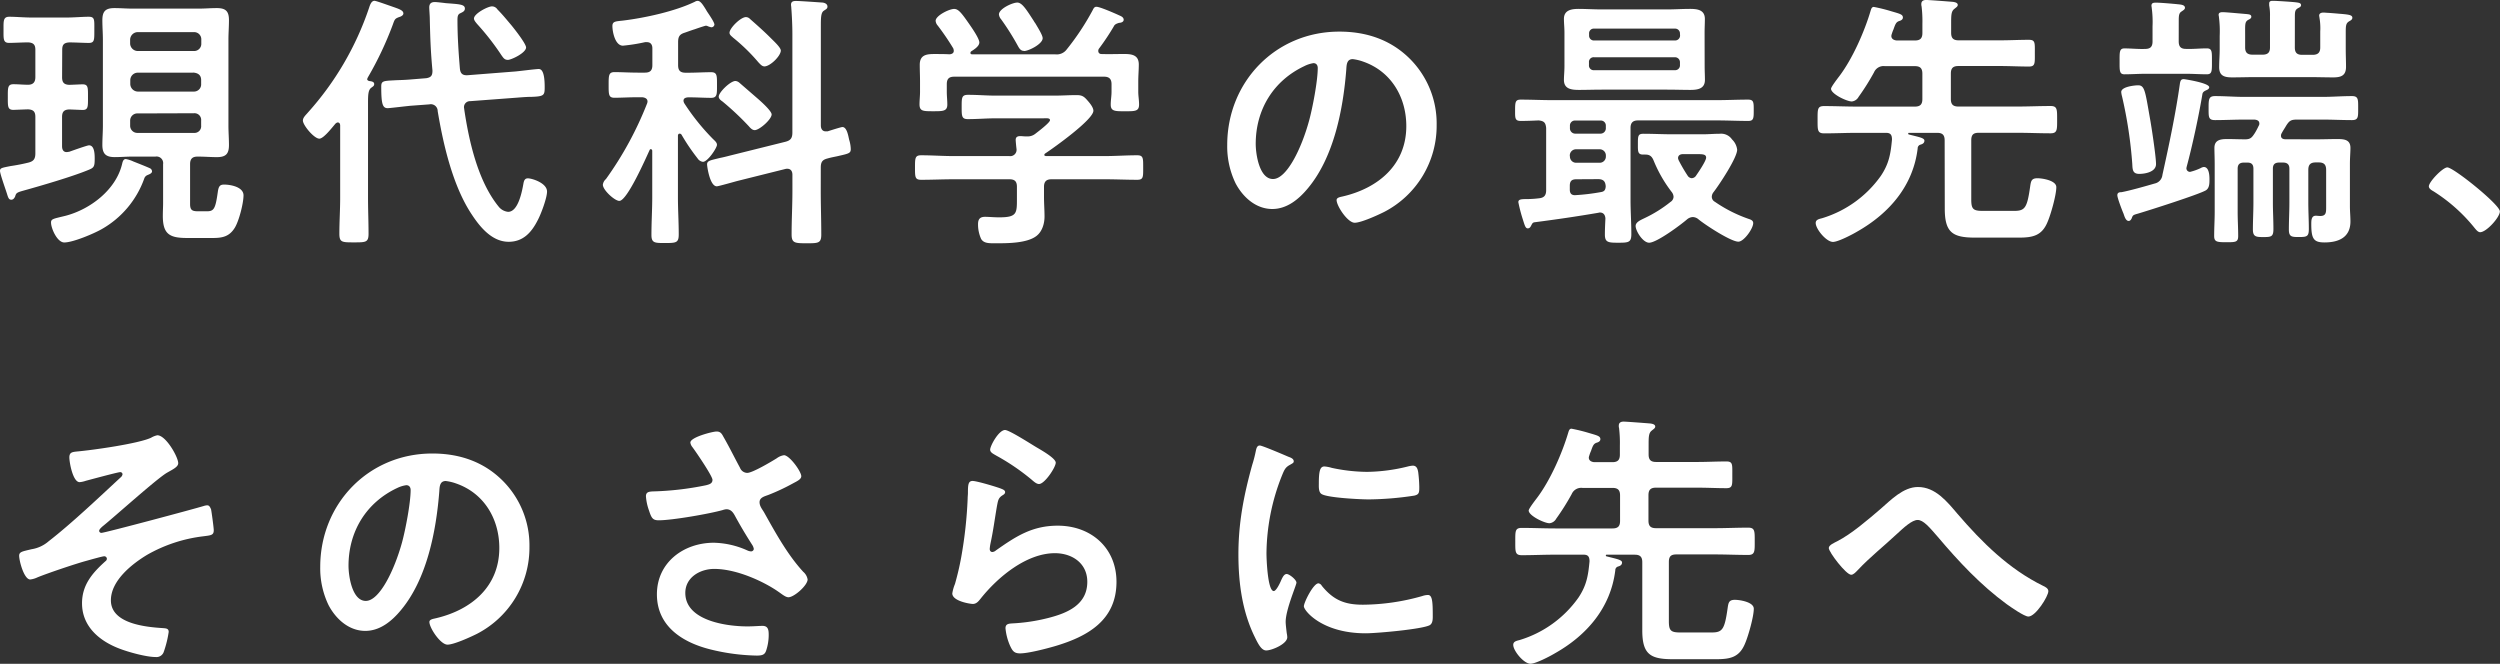
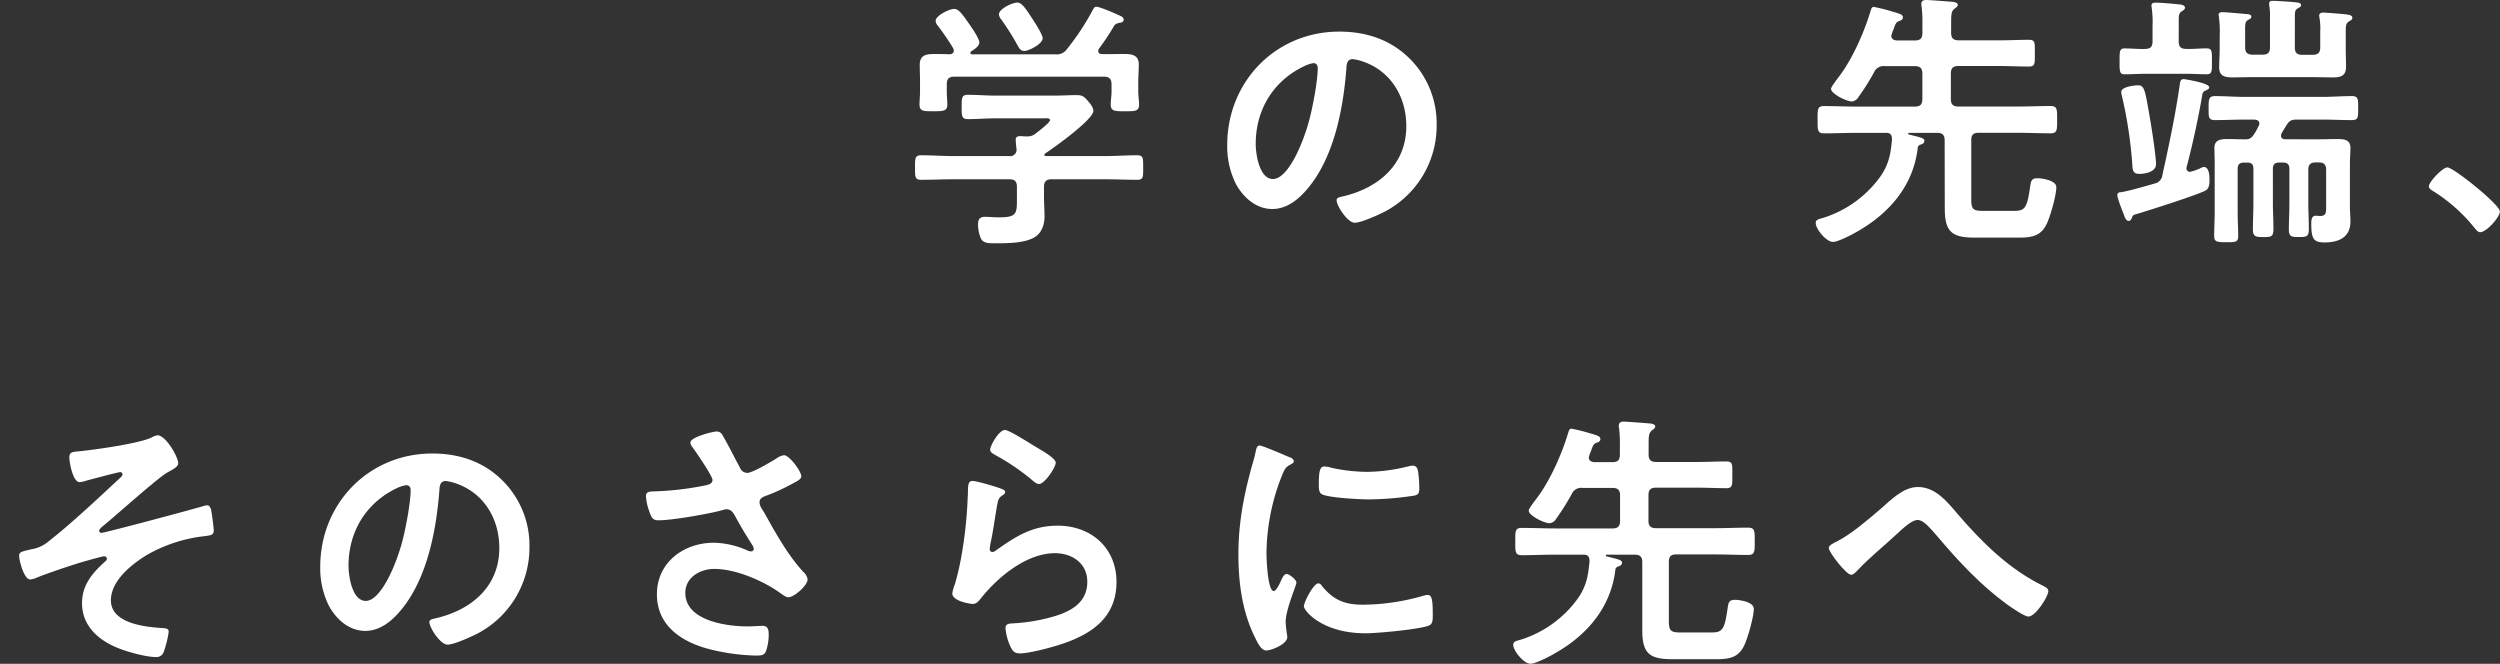
<svg xmlns="http://www.w3.org/2000/svg" viewBox="0 0 808.86 214.77">
  <rect x="0" y="0" width="808.86" height="214.77" fill="#333333" stroke="none" />
  <defs>
    <style>.cls-1{fill:#fff;}</style>
  </defs>
  <title>アセット 1</title>
  <g id="レイヤー_2" data-name="レイヤー 2">
    <g id="レイヤー_1-2" data-name="レイヤー 1">
-       <path class="cls-1" d="M20.09,25c0,1.66.61,2.36,2.27,2.45.44,0,4.11-.17,4.28-.17,1.92,0,1.83,1,1.83,4.19,0,3,.09,4.11-1.75,4.11-.17,0-4-.17-4.37-.17-1.66.09-2.27.79-2.27,2.45v9.43c0,1,.35,1.92,1.48,1.92.26,0,.52-.09.79-.09,1-.35,5.85-2.1,6.46-2.1,1.83,0,1.83,3.06,1.83,4.37,0,2.53-.26,2.88-2,3.58-5.24,2.18-15.46,5.15-21.14,6.73-2.18.61-2.27.79-2.62,1.92-.26.52-.61,1-1.22,1-.79,0-1-.61-1.4-1.92S0,56.26,0,55.3s.61-1,3.41-1.57a59.08,59.08,0,0,0,5.85-1.14c1.66-.44,2.18-1.22,2.18-3V37.83c0-1.66-.61-2.36-2.36-2.45-.44,0-4.54.17-4.72.17-1.92,0-1.83-1.14-1.83-4.11s-.09-4.19,1.83-4.19c1.57,0,3.14.17,4.72.17s2.36-.79,2.36-2.45V16.07c0-1.57-.61-2.27-2.36-2.36-1.49,0-4.8.17-6.12.17C1,13.89,1.14,12.58,1.14,9.7S1,5.42,3,5.42c2.1,0,4.89.26,7.69.26h10.4c2.8,0,5.59-.26,7.6-.26s1.83,1,1.83,4.19c0,3.32.09,4.28-1.83,4.28-1.31,0-4.63-.17-6.2-.17-1.75.09-2.36.7-2.36,2.36ZM46.65,57.83a30.59,30.59,0,0,1-13.8,16.34c-2.62,1.48-9.26,4.28-12.06,4.28-2.27,0-4.28-4.54-4.28-6.46,0-1.22.87-1.22,4.72-2.18,8-2.1,16.25-8.39,18.26-16.69.17-.7.35-1.66,1.22-1.66a9.64,9.64,0,0,1,2.45.79c1.75.7,3.58,1.4,5.33,2.18a1.16,1.16,0,0,1,.7,1c0,.7-1,1-1.49,1.22A1.81,1.81,0,0,0,46.65,57.83Zm6.12-4.72a2.14,2.14,0,0,0-2.45-2.45H42.89c-1.92,0-3.84.17-5.77.17-2.8,0-4-1-4-3.93,0-2.1.17-4.19.17-6.29V12.84c0-2.1-.17-4.19-.17-6.29,0-2.88,1-3.93,3.93-3.93,1.92,0,3.93.17,5.85.17h21.4c1.92,0,3.84-.17,5.85-.17,2.88,0,3.93,1,3.93,3.93,0,2.1-.17,4.19-.17,6.29V40.62c0,2.1.17,4.19.17,6.29,0,2.88-1,3.93-3.93,3.93-1.92,0-3.93-.17-5.85-.17h-.44c-1.66,0-2.36.79-2.36,2.45V66c0,2.1.79,2.36,2.71,2.36h2.71c2.36,0,2.8-.87,3.58-6.46.26-1.66.7-2.18,2-2.18,2.18,0,6.29.79,6.29,3.49,0,2.53-1.48,8.39-2.88,10.57C74.17,76.52,72,77,68.84,77h-8.3c-5.68,0-7.86-1.22-7.86-7.16,0-1.4.09-2.8.09-4.19Zm10-36.6a2.32,2.32,0,0,0,2.36-2.45V12.84a2.32,2.32,0,0,0-2.36-2.45H44.55a2.5,2.5,0,0,0-2.45,2.45v1.22a2.5,2.5,0,0,0,2.45,2.45Zm-18.17,7a2.44,2.44,0,0,0-2.45,2.45v1.22a2.5,2.5,0,0,0,2.45,2.45H62.72a2.32,2.32,0,0,0,2.36-2.45V25.95c0-1.57-.87-2.27-2.36-2.45Zm0,13.19A2.32,2.32,0,0,0,42.11,39v1.57A2.32,2.32,0,0,0,44.55,43H62.72a2.16,2.16,0,0,0,2.36-2.36V39a2.16,2.16,0,0,0-2.36-2.36Z" />
-       <path class="cls-1" d="M110.06,40.62c0-.44-.17-1-.79-1-.26,0-.44.17-.7.35-1,1.14-3.84,4.89-5.24,4.89C101.67,44.9,98,40.53,98,39c0-1,1-1.83,1.57-2.53A96.84,96.84,0,0,0,119.41,2.53c.26-.79.7-2.27,1.75-2.27.52,0,4.11,1.31,4.89,1.57,2.8,1,4.46,1.4,4.46,2.53,0,.61-.79,1-1.31,1.14-1.4.52-1.49.7-2.1,2.45a109.94,109.94,0,0,1-7.95,16.86,3.1,3.1,0,0,0-.35.79c0,.35.35.52.61.61.7.09,1.66.17,1.66,1,0,.61-.44.79-1,1.22-.87.7-1,2-1,4.72V64c0,3.84.17,7.77.17,11.62,0,2.8-.87,2.8-4.72,2.8s-4.72,0-4.72-2.8c0-3.84.26-7.77.26-11.62Zm51.1,26a4.51,4.51,0,0,0,3.23,1.92c3.32,0,4.54-6.73,5-9.35.17-.79.44-1.49,1.4-1.49,1.31,0,6.2,1.49,6.2,4.28,0,2.1-2,7.43-3.06,9.35-2,3.93-4.72,6.9-9.35,6.9-5.33,0-9.17-4.63-11.88-8.74-6.2-9.26-9.26-22.63-11.09-33.54a2.22,2.22,0,0,0-2.71-2.18l-5.94.44c-1.14.09-6.9.79-7.51.79-1.66,0-2.1-1.31-2.1-7,0-1.75.61-1.83,4-2,1.22-.09,3.14-.09,5.15-.26l5.42-.44c1.57-.26,2-.87,2-2.45-.52-5.77-.7-9.26-.87-16.95,0-.7-.17-2.88-.17-3.49,0-1.22.61-1.75,1.83-1.75.52,0,2.8.26,3.41.35,4.37.35,6.29.35,6.29,1.75,0,.87-.7,1.14-1.4,1.49-.87.35-1,1-1,2.27,0,5.24.35,10.48.79,15.72.17,1.57.87,2.18,2.45,2.1l15.55-1.22c1.75-.17,6.55-.79,7.51-.79s1.92,1,1.92,5.85c0,2.62-.17,3-4.11,3.15-1.22,0-2.71.09-4.8.26l-15.2,1.14a1.93,1.93,0,0,0-2,2c0,.17.09.52.09.7C151.73,45.69,154.61,58.44,161.17,66.65Zm3.06-47.26c-1,0-1.4-.7-1.92-1.4a82.08,82.08,0,0,0-7.95-10.22c-.35-.44-1-1.14-1-1.75,0-1.57,4.46-3.93,5.85-3.93a2.13,2.13,0,0,1,1.75,1c1.66,1.66,3.06,3.41,4.54,5.15,1,1.22,4.72,5.94,4.72,7.16C170.16,17.12,165.45,19.39,164.22,19.39Z" />
-       <path class="cls-1" d="M219.86,43.24c-.35,0-.52.35-.52.7V63.77c0,4,.26,8,.26,12.06,0,2.71-.79,2.8-4.46,2.8-3.32,0-4.37,0-4.37-2.62,0-4.11.26-8.21.26-12.23v-15c0-.17-.17-.52-.44-.52s-.35.17-.44.35C209,51.1,202.91,65,200.38,65c-1.48,0-5.33-3.49-5.33-5.24a2.91,2.91,0,0,1,1-1.83,111.7,111.7,0,0,0,13.28-24.37,2.05,2.05,0,0,0,.17-.7c0-1-.87-1.31-1.75-1.4h-1.31c-2.71,0-5.68.17-7.6.17s-1.92-1-1.92-4.11,0-4.19,1.92-4.19c2.18,0,4.89.17,7.6.17h2.18c1.75,0,2.45-.7,2.45-2.45V15.64c0-1.14-.52-2-1.75-2h-.61a57.73,57.73,0,0,1-7.16,1.14c-2.53,0-3.41-4.46-3.41-6.38,0-1.57,1.22-1.48,3.49-1.75,7.08-.87,16.86-3,23.24-6.11a1.69,1.69,0,0,1,.87-.26c.87,0,1.66,1.22,2.53,2.62.17.26.35.61.52.87.52.79,2.36,3.41,2.36,4.19a1,1,0,0,1-1,.87,5.64,5.64,0,0,1-1.14-.35,1.62,1.62,0,0,0-.61-.17c-.17,0-1.83.52-3.58,1.14-1.4.44-2.88,1-3.32,1.14-1.66.52-2.1,1.31-2.1,3.06v7.43c0,1.75.7,2.45,2.45,2.45h.61c2.71,0,5.33-.17,7.6-.17,2,0,1.92,1.14,1.92,4.19,0,2.88.09,4.11-1.92,4.11s-4.8-.17-7.43-.17c-.79.09-1.49.26-1.49,1.14a2.09,2.09,0,0,0,.26.79,72.19,72.19,0,0,0,9.17,11.44c.7.7,1.4,1.22,1.4,2,0,1-3,5.5-4.54,5.5a2.42,2.42,0,0,1-1.75-1.14,64.51,64.51,0,0,1-5.15-7.6A.74.74,0,0,0,219.86,43.24Zm45.69,18.52c0,4.72.17,9.43.17,14.15,0,2.8-1,2.8-4.8,2.8s-4.8-.09-4.8-2.88c0-4.72.26-9.35.26-14.06V56.52c0-1-.44-1.92-1.66-1.92a2.17,2.17,0,0,0-.7.09l-15.37,3.84c-1,.26-6.2,1.75-6.73,1.75-2.27,0-3.15-6.46-3.15-7.08,0-1.22,1-1.31,4.19-2.1.87-.17,2-.44,3.32-.79l17.91-4.46c1.66-.44,2.18-1.22,2.18-3V11c0-2.88-.17-6.2-.35-8.47,0-.35-.09-.7-.09-1,0-1.14.87-1.22,1.66-1.22,1.22,0,7.34.44,8.56.52.7.09,1.57.44,1.57,1.31,0,.7-.52.87-1.14,1.31-1,.61-1,2.36-1,5.33v31.8c0,1,.44,1.92,1.57,1.92h.61c.79-.26,4.37-1.4,4.8-1.4,1.48,0,1.92,3,2.18,4.11a11.16,11.16,0,0,1,.52,3c0,1.4-.61,1.48-4.46,2.36-.79.17-1.83.35-3.06.7-1.75.44-2.18,1.22-2.18,3Zm-21.4-19.66c-.79,0-1.48-.79-1.92-1.31a91.28,91.28,0,0,0-8.47-7.95c-.52-.35-1.22-.87-1.22-1.57,0-1.4,3.76-5.07,5.42-5.07a2.3,2.3,0,0,1,1.31.61l5.85,5.07c1,.87,4.54,4,4.54,5.15C249.65,38.61,245.72,42.11,244.15,42.11Zm3.15-20.62c-.79,0-1.4-.79-1.92-1.31a59.51,59.51,0,0,0-8.21-8c-.44-.44-1.14-.87-1.14-1.57,0-1.48,3.58-5.07,5.33-5.07a1.86,1.86,0,0,1,1.31.61c2.27,2,4.54,4,6.64,6.11,1.22,1.22,3.32,3.15,3.32,4.11C252.62,18.08,249.21,21.49,247.29,21.49Z" />
      <path class="cls-1" d="M340.23,58c-1.66,0-2.45.7-2.45,2.45v3.32c0,2.1.17,4.19.17,6.29,0,2.36-.79,4.89-2.62,6.29-3.06,2.36-9.35,2.36-13,2.36-2.27,0-4,.09-4.89-1.4a11.33,11.33,0,0,1-1-4.8c0-1.57.61-2.36,2.27-2.36,1.22,0,2.88.17,4.54.17,5.85,0,5.77-1.31,5.77-6.2V60.45c0-1.75-.7-2.45-2.45-2.45H308.61c-3.49,0-7,.17-10.57.17-2,0-2-.87-2-3.93s0-4,2-4c3.49,0,7,.26,10.57.26h17.91a2.05,2.05,0,0,0,2.36-2.36c-.09-.7-.26-2.53-.26-2.88,0-1,.7-1.22,1.48-1.22.61,0,1.14.09,1.66.09h.44a4,4,0,0,0,2.8-.87c.79-.61,4.72-3.58,4.72-4.37s-1.22-.61-2.18-.61H322.23c-3,0-6,.26-9.09.26-2,0-2-1-2-3.93,0-3.06,0-3.93,2.1-3.93,3.06,0,6,.26,9,.26H341.1c2.45,0,4.8-.17,7.25-.17,1.83,0,2.45.52,3.58,1.83.7.79,1.83,2.18,1.83,3.23,0,2.88-12.84,12-15.55,13.8-.26.17-.26.26-.35.52.09.26.26.26.52.35h19c3.49,0,7.08-.26,10.57-.26,2,0,1.92,1,1.92,4s.09,3.93-1.92,3.93c-3.49,0-7.08-.17-10.57-.17Zm23.5-40.53c2.53,0,4.72.35,4.72,3.41,0,1.75-.17,3.58-.17,5.59V29.7c0,1.31.26,2.71.26,4.11C368.53,36,367.31,36,364,36s-4.63,0-4.63-2.18c0-1.4.26-2.71.26-4.11V27.26c0-1.75-.79-2.45-2.45-2.45h-48.4c-1.75,0-2.45.7-2.45,2.45V29.7c0,1.4.17,2.79.17,4.11,0,2.18-1.4,2.18-4.54,2.18-3.32,0-4.46,0-4.46-2.27,0-1.22.17-2.71.17-4V26.47c0-1.92-.09-3.76-.09-5.5,0-3.15,2.1-3.49,4.63-3.49,1.75,0,3.41,0,5.07.09.7-.09,1.31-.35,1.31-1.14a2.55,2.55,0,0,0-.17-.79,83.25,83.25,0,0,0-5-7.34,2.6,2.6,0,0,1-.7-1.57c0-1.66,4.37-3.84,6-3.84,1.4,0,2.45,1.4,5,5.07.79,1.14,3.14,4.54,3.14,5.77s-1.66,2.27-2.62,2.88a.62.62,0,0,0-.26.52c0,.35.26.44.52.44h26.82A4,4,0,0,0,345.12,16a81.57,81.57,0,0,0,8.39-12.67c.26-.52.52-1.14,1.22-1.14,1.14,0,6.11,2.18,7.43,2.8.61.26,1.4.61,1.4,1.4s-1,1-1.49,1c-.79.26-1.4.44-1.75,1.22a76.65,76.65,0,0,1-4.72,7.08,1.22,1.22,0,0,0-.26.79c0,.7.52,1,1,1C358.84,17.56,361.28,17.47,363.73,17.47Zm-32.41-1c-1,0-1.48-.7-1.92-1.49a81.66,81.66,0,0,0-5.5-8.74,2.85,2.85,0,0,1-.7-1.57c0-1.83,4.37-3.84,5.94-3.84s3,2.36,5.33,5.94a5.83,5.83,0,0,0,.52.79c.87,1.49,2.36,3.84,2.36,4.8C337.35,14.24,332.8,16.51,331.32,16.51Z" />
      <path class="cls-1" d="M456,18.87a29.55,29.55,0,0,1,8.82,21.49,31.39,31.39,0,0,1-17,28.22c-2,1-7.42,3.49-9.52,3.49-2.27,0-5.85-5.42-5.85-7.34,0-.87,1.31-1,2.18-1.22C446,60.8,455,53.29,455,40.8c0-9.35-4.89-17.73-14-20.88a15.25,15.25,0,0,0-3.32-.79c-2,0-2,1.92-2.1,3.41-1,12.75-4,28.3-12.4,38.35-2.88,3.49-6.73,6.73-11.53,6.73-5.33,0-9.52-3.84-11.88-8.3a27.38,27.38,0,0,1-2.71-12.4c0-20.44,15.64-36.69,36.25-36.69C441.9,10.22,449.77,12.75,456,18.87ZM422,21.4c-10,4.72-15.72,14.06-15.72,25.16,0,3.23,1.14,11.36,5.59,11.36S421.11,48,423.56,39c1.14-4.19,2.79-12.84,2.79-17,0-.87-.44-1.57-1.4-1.57A9.83,9.83,0,0,0,422,21.4Z" />
-       <path class="cls-1" d="M496.67,71.89c-.79.09-.87.35-1.22,1-.26.52-.52,1-1.14,1-.79,0-1-1-1.66-3.06a49.71,49.71,0,0,1-1.4-5.42c0-.87.79-1,2.62-1a32.39,32.39,0,0,0,4.11-.26c1.66-.17,2.27-1,2.27-2.62V41.41c-.17-1.75-.7-2.27-2.45-2.45-1.92.09-3.84.17-5.77.17s-1.83-1-1.83-3.41c0-2.71.09-3.49,1.83-3.49,3.41,0,6.81.17,10.22.17h53.2c3.32,0,6.73-.17,10.13-.17,1.83,0,1.83.87,1.83,3.41s0,3.49-1.75,3.49c-3.41,0-6.81-.17-10.22-.17H530c-1.66,0-2.45.7-2.45,2.45V64.64c0,3.67.26,7.43.26,11.09,0,2.71-.87,2.8-4.28,2.8-3.14,0-4.28-.09-4.28-2.62,0-1.75.09-3.49.17-5.24-.09-1.14-.61-1.92-1.83-1.92a3.84,3.84,0,0,0-.44.09C510.38,70,503.57,71,496.67,71.89ZM551.53,21.4c0,1.57.09,3,.09,4.46,0,2.88-2.36,3.23-4.72,3.23s-5-.09-7.51-.09H518.25c-2.45,0-4.89.09-7.34.09S506,28.83,506,25.86c0-1.31.17-2.71.17-4.46V10.57c0-1.66-.17-3.06-.17-4.46,0-2.8,2.36-3.23,4.72-3.23s5,.17,7.51.17h21.14c2.45,0,4.89-.17,7.43-.17,2.27,0,4.8.26,4.8,3.23,0,1.48-.09,3-.09,4.46ZM507.94,41.58a1.72,1.72,0,0,0,1.66,1.66h8.3a1.72,1.72,0,0,0,1.66-1.66v-1A1.61,1.61,0,0,0,517.9,39h-8.3a1.61,1.61,0,0,0-1.66,1.66Zm0,9.08a2,2,0,0,0,2.1,2h7.43a2,2,0,0,0,2.1-2V50.4a2,2,0,0,0-2.1-2.1H510a2,2,0,0,0-2.1,2.1ZM510,58c-1.49,0-2.1.61-2.1,2.1v1.22c0,1.14.44,1.83,1.66,1.83a68.69,68.69,0,0,0,8.39-1c1.14-.17,1.49-.7,1.57-1.83-.09-1.66-.79-2.36-2.45-2.36Zm33.54-47.08a1.56,1.56,0,0,0-1.66-1.66H515.8a1.52,1.52,0,0,0-1.66,1.66v.52a1.56,1.56,0,0,0,1.66,1.66h26.12a1.61,1.61,0,0,0,1.66-1.66Zm-27.78,7.6a1.52,1.52,0,0,0-1.66,1.66v.87a1.52,1.52,0,0,0,1.66,1.66h26.12a1.56,1.56,0,0,0,1.66-1.66v-.87a1.61,1.61,0,0,0-1.66-1.66Zm31.88,51.71a3.11,3.11,0,0,0-1.75.7c-2.1,1.83-9.87,7.6-12.32,7.6-2,0-4.37-3.76-4.37-5.42,0-1.31,1.83-2,2.88-2.53a42.06,42.06,0,0,0,8.39-5.24,2.07,2.07,0,0,0,1-1.66,2.72,2.72,0,0,0-.61-1.57,43.5,43.5,0,0,1-5.77-10c-.52-1.31-1.14-2.1-2.71-2.1h-.79c-1.75,0-1.66-1.14-1.66-3.32,0-2.71,0-3.41,1.83-3.41,3.06,0,6.2.17,9.35.17h9.78c1.83,0,3.67-.17,5.5-.17a4.27,4.27,0,0,1,4,1.83,5.5,5.5,0,0,1,1.66,3.32c0,2.62-5.85,11.44-7.69,13.8a2.48,2.48,0,0,0-.52,1.4,1.87,1.87,0,0,0,1,1.66,45.16,45.16,0,0,0,10.83,5.5c.79.26,1.57.52,1.57,1.4,0,1.75-3,6-4.8,6-2.45,0-10.83-5.5-12.93-7.25A2.91,2.91,0,0,0,547.68,70.23Zm-.26-12.58a1.73,1.73,0,0,0,1.4-.87c.7-1,3.23-4.72,3.23-5.77s-1-1.14-2.8-1.14h-4.72c-.79,0-1.57.35-1.57,1.31a2.79,2.79,0,0,0,.26.79,52.84,52.84,0,0,0,2.8,4.8A1.73,1.73,0,0,0,547.42,57.66Z" />
      <path class="cls-1" d="M629.18,45.43c0-1.75-.7-2.45-2.45-2.45h-9.08a.23.23,0,0,0-.26.26c0,.09.09.26.17.26,3.41.87,5.07,1.14,5.07,2s-.7,1.14-1.31,1.31a1.24,1.24,0,0,0-.87,1.22C619,60.1,611.27,69,601,74.86c-1.66,1-6.29,3.41-7.95,3.41-2.18,0-5.59-4.19-5.59-6.11,0-1.14,1.14-1.31,2.1-1.57a36.14,36.14,0,0,0,19-13.72c2.62-3.93,3.15-7.08,3.58-11.71,0-1.49-.44-2.18-1.92-2.18H601c-3.67,0-7.25.17-10.83.17-2.18,0-2.1-1.14-2.1-4.37,0-3.41-.09-4.46,2.1-4.46,3.58,0,7.16.17,10.83.17h18.52c1.75,0,2.45-.7,2.45-2.45V23.85c0-1.75-.7-2.45-2.45-2.45h-9.7a3.35,3.35,0,0,0-3.49,2,75.46,75.46,0,0,1-5,7.95,2.83,2.83,0,0,1-2.18,1.48c-1.66,0-6.73-2.45-6.73-4.11,0-.61,2.18-3.41,2.71-4.11,4.28-5.68,8.12-14.41,10.13-21.23.17-.52.35-1.14,1-1.14A53.66,53.66,0,0,1,612,3.67c2.71.79,3.67,1,3.67,2,0,.7-.7,1-1.22,1.14-1,.35-1.22,1-1.83,2.71a12,12,0,0,0-.52,1.4,2.67,2.67,0,0,0-.17.7c0,1,.87,1.4,1.75,1.48h5.85c1.75,0,2.45-.7,2.45-2.45V7.86a41.25,41.25,0,0,0-.26-5.77,2.4,2.4,0,0,1-.09-.79c0-1,.7-1.31,1.57-1.31s7.6.52,8.65.61c.61.09,1.57.26,1.57,1,0,.52-.52.79-1.14,1.31-1,.79-1,2.1-1,4.89v2.8c0,1.75.7,2.45,2.45,2.45h13.28c3.14,0,6.29-.17,9.43-.17,2.1,0,1.92,1,1.92,4.28s.17,4.37-1.92,4.37c-3.15,0-6.29-.17-9.43-.17H633.64c-1.75,0-2.45.7-2.45,2.45v8.21c0,1.75.7,2.45,2.45,2.45h19c3.58,0,7.16-.17,10.83-.17,2.18,0,2.1,1.14,2.1,4.46,0,3.14.09,4.37-2.1,4.37-3.58,0-7.25-.17-10.83-.17h-12.4c-1.75,0-2.45.61-2.45,2.45V64.56c0,3.06.61,3.67,3.67,3.67h10.22c3.49,0,4.19-1,5.15-7.77.26-1.75.35-2.79,2.36-2.79,1.57,0,6.12.7,6.12,2.88,0,2.53-1.75,8.74-2.8,11.18-1.83,4.54-4.8,5.15-9.35,5.15H639c-7.25,0-9.78-1.66-9.78-9.35Z" />
      <path class="cls-1" d="M706.57,25.6c.17,0,8.21,1.22,8.21,2.62,0,.52-.52.79-1,1-.61.26-1.14.61-1.22,1.31-1.14,6.9-3.23,16.6-5.07,23.41,0,.09-.09.35-.09.44a1.15,1.15,0,0,0,1.22,1.22,17.72,17.72,0,0,0,3.41-1.22,2.48,2.48,0,0,1,1-.35c1.75,0,1.83,2.88,1.83,4,0,1.31,0,2.88-1.22,3.58-2.27,1.31-17.82,6.29-21.93,7.51-1.57.44-1.66.52-2,1.49-.17.35-.44.87-1,.87-1,0-1.4-1.66-1.66-2.36-.44-1-2-5.07-2-5.94s.61-1,1.31-1c2.53-.44,8-2,10.75-2.8a3.16,3.16,0,0,0,2.53-2.8c2.18-9.87,4.28-19.74,5.68-29.7C705.52,26,705.7,25.6,706.57,25.6Zm-1.66-12.23c0,1.75.7,2.45,2.36,2.45,2.27.09,4.46-.17,6.73-.17,1.75,0,1.66,1.14,1.66,4.11,0,3.15.09,4.28-1.66,4.28-2.1,0-4.54-.17-7-.17H694.43c-2.45,0-4.89.17-7.08.17-1.66,0-1.57-1.22-1.57-4.19s-.09-4.19,1.57-4.19c2.27,0,4.46.26,6.64.17,1.75,0,2.45-.7,2.45-2.45V8.56a34.52,34.52,0,0,0-.26-6c0-.17-.09-.52-.09-.7,0-1,.79-1,1.57-1,1.31,0,5.42.35,7,.52.87.09,2.27.17,2.27,1.14,0,.52-.52.79-1.14,1.22-.79.52-.87,1.31-.87,3ZM692.16,56.26c-2.18,0-2.18-1.4-2.27-3.15a141.27,141.27,0,0,0-3.32-21.93,7.82,7.82,0,0,1-.26-1.4c0-1.75,4.37-2.18,5.5-2.18,2.1,0,2.27,2,3.76,10.48.52,2.8,2,12.58,2,15C697.57,55.73,693.82,56.26,692.16,56.26Zm57.22-11.18c2.27,0,4.54-.09,6.81-.09s4.28.17,4.28,2.88c0,1.4-.17,3.15-.17,5.33V66.74c0,1.66.17,3.32.17,4.89,0,5.15-3.76,6.81-8.39,6.81-3.49,0-4.28-1.14-4.28-5.94,0-1.14,0-2.71,1.49-2.71.35,0,.87.09,1.4.09,2,0,1.92-1.22,1.92-3.23V55c0-1.75-.7-2.45-2.45-2.45h-.87c-1.75,0-2.45.7-2.45,2.45V65.6c0,2.8.17,5.68.17,8.47,0,2.45-.61,2.62-3.23,2.62-2.36,0-3.23-.09-3.23-2.45,0-2.88.17-5.77.17-8.65v-11c0-1.4-.7-2-2.1-2h-1.14c-1.49,0-2.1.61-2.1,2V65.52c0,2.88.17,5.68.17,8.56,0,2.53-.7,2.62-3.32,2.62-2.27,0-3.32-.09-3.32-2.45,0-2.88.17-5.85.17-8.74V54.6c0-1.4-.61-2-2-2h-1c-1.49,0-2.1.61-2.1,2v14c0,2.53.17,5.15.17,7.77,0,2-.87,2-3.84,2s-3.93-.09-3.93-2c0-2.62.17-5.24.17-7.77V53.29c0-2.27-.09-3.93-.09-5.42,0-2.62,2-2.88,4.19-2.88,1.92,0,3.84.09,5.76.09,1.75,0,2.18-.61,3.06-1.92a21.63,21.63,0,0,0,1.31-2.45A1.16,1.16,0,0,0,731,40c0-1-.79-1.22-1.57-1.31h-3.23c-3.15,0-6.38.17-9.52.17-2.18,0-2.1-1-2.1-3.84s0-3.93,2.1-3.93c3.14,0,6.38.26,9.52.26h25.16c3.23,0,6.38-.26,9.61-.26,2.1,0,2,1.14,2,3.93s.09,3.84-2,3.84c-3.23,0-6.38-.17-9.61-.17h-8.12c-2,0-2.53.35-3.58,2-.44.79-1,1.57-1.4,2.36a1.48,1.48,0,0,0-.26.87c0,.87.7,1.14,1.48,1.14Zm-6.9-29.7c0,1.66.7,2.36,2.36,2.36h3.41c1.66,0,2.45-.7,2.45-2.36V10.22a19.84,19.84,0,0,0-.26-4.54c0-.17-.09-.44-.09-.61,0-.79.7-1,1.4-1,.44,0,1.14.09,1.57.09,1.22.09,2.27.17,3.23.26,3.14.26,4.54.35,4.54,1.31,0,.61-.52.87-1,1.14-1,.61-1.14,1.22-1.14,3.49v5.5c0,1.92.09,3.84.09,5.77,0,2.8-1.57,3.41-4.11,3.41s-5.07-.09-7.6-.09H729.72c-2.53,0-5,.09-7.51.09S718,24.55,718,21.75c0-2,.17-3.93.17-5.85V11.62a36.45,36.45,0,0,0-.26-6.2c0-.17-.09-.44-.09-.61,0-.79.7-.87,1.4-.87,1,0,6.46.52,7.69.61.61.09,1.49.09,1.49.87,0,.52-.52.79-1,1-1.13.7-1,1.31-1,5.15v3.76c0,1.66.7,2.36,2.45,2.36h3.14c1.75,0,2.45-.7,2.45-2.36v-10a16.45,16.45,0,0,0-.26-3.58V1.14c0-.87.7-.87,1.31-.87,1,0,6.64.35,7.6.52.61.09,1.4.17,1.4.87,0,.52-.44.7-1,1-.87.52-1,1-1,2.71Z" />
      <path class="cls-1" d="M791.82,54.16c2,0,17,12.06,17,14.24,0,1.92-4.37,6.73-6.38,6.73-.7,0-1.31-.79-1.75-1.31a53.82,53.82,0,0,0-13.28-11.88c-.61-.35-1.57-.87-1.57-1.66C785.88,58.79,790.34,54.16,791.82,54.16Z" />
      <path class="cls-1" d="M57.66,149.86c0,1.22-1.75,2-3.58,3.06-3.23,1.83-16.86,14.15-21,17.47-.35.35-1,.87-1,1.4a.71.71,0,0,0,.79.61c1,0,30.14-7.77,33.2-8.74a4.38,4.38,0,0,1,1-.17c.7,0,1,.79,1.22,1.31.17.79.87,5.94.87,6.73,0,1.66-.87,1.66-3.49,2a48.1,48.1,0,0,0-18,5.94c-5,3-11.79,8.39-11.79,14.76,0,7.6,11.36,8.65,16.95,9,.87.09,1.75.09,1.75,1.22a34,34,0,0,1-1.57,6.38,2.48,2.48,0,0,1-2.62,1.75c-3.06,0-8.74-1.57-11.71-2.71-6.46-2.45-12.14-7.16-12.14-14.68,0-6,3.41-9.87,7.6-13.63a1,1,0,0,0,.44-.79.84.84,0,0,0-.87-.79c-.61,0-5.15,1.31-6.11,1.57-3.58,1-12,3.84-15.46,5.24a7.35,7.35,0,0,1-2.36.7c-2,0-3.58-6-3.58-7.69,0-1.31,1.14-1.4,4-2.1a11.06,11.06,0,0,0,5.59-2.62c7.34-5.68,16.34-14.24,23.24-20.62a1.62,1.62,0,0,0,.61-1,.71.71,0,0,0-.79-.7c-.7,0-9.78,2.45-11.09,2.8a8.29,8.29,0,0,1-2,.44c-2.18,0-3.32-6.38-3.32-8s.87-1.75,2.45-1.92c5-.44,19.92-2.53,24-4.46a6.39,6.39,0,0,1,2-.79C53.64,140.78,57.66,147.85,57.66,149.86Z" />
      <path class="cls-1" d="M162.48,155.37a29.55,29.55,0,0,1,8.82,21.49,31.39,31.39,0,0,1-17,28.22c-2,1-7.43,3.49-9.52,3.49-2.27,0-5.85-5.42-5.85-7.34,0-.87,1.31-1,2.18-1.22,11.44-2.71,20.44-10.22,20.44-22.71,0-9.35-4.89-17.73-14-20.88a15.25,15.25,0,0,0-3.32-.79c-2,0-2,1.92-2.1,3.41-1,12.75-4,28.3-12.4,38.35-2.88,3.49-6.73,6.73-11.53,6.73-5.33,0-9.52-3.84-11.88-8.3a27.38,27.38,0,0,1-2.71-12.4c0-20.44,15.64-36.69,36.25-36.69C148.41,146.72,156.27,149.25,162.48,155.37Zm-34,2.53c-10,4.72-15.72,14.06-15.72,25.16,0,3.23,1.14,11.36,5.59,11.36s9.26-10,11.71-18.87c1.14-4.19,2.8-12.84,2.8-17,0-.87-.44-1.57-1.4-1.57A9.83,9.83,0,0,0,128.49,157.9Z" />
      <path class="cls-1" d="M234,141.21c1.92,3.32,3.58,6.73,5.42,10.13a2.56,2.56,0,0,0,2.36,1.66c1.66,0,7.86-3.67,9.52-4.72a5.18,5.18,0,0,1,2.36-1c1.75,0,5.59,5.24,5.59,6.81,0,1-1.48,1.66-2.62,2.27a67.32,67.32,0,0,1-8,3.76c-1.14.44-2.88.79-2.88,2.36,0,1.31.87,2.27,1.48,3.32,3.76,6.73,7.6,13.71,12.67,19.22a4.13,4.13,0,0,1,1.4,2.45c0,1.92-4.37,5.77-6.2,5.77-1,0-2.27-1.14-3.32-1.83-4.28-3-13.19-7.34-20.7-7.34-4.54,0-9.35,2.71-9.35,7.77,0,9,13.37,10.83,20.09,10.83,2,0,3.76-.17,4.89-.17,1.75,0,2,1.22,2,2.8a16.22,16.22,0,0,1-.87,5.33c-.44,1.14-1.14,1.48-3,1.48a66.89,66.89,0,0,1-15-2c-9.08-2.27-17.3-7.51-17.3-17.82s8.65-16.69,18.43-16.69a27.74,27.74,0,0,1,10.92,2.53,3.1,3.1,0,0,0,1,.26.88.88,0,0,0,1-.79,3.44,3.44,0,0,0-.52-1.31c-1.92-3-3.32-5.33-5.07-8.47-.79-1.4-1.4-3.06-3.32-3.06a5.33,5.33,0,0,0-1.14.26c-4.28,1.22-16.42,3.32-20.7,3.32-1.92,0-2.36-.7-3.15-3.14a17,17,0,0,1-1-4.63c0-1.4,1-1.49,2.1-1.57A97.24,97.24,0,0,0,228.42,157c1-.26,2.1-.52,2.1-1.75s-5.42-9.17-6.55-10.66a2.87,2.87,0,0,1-.61-1.4c0-1.75,7.25-3.58,8.47-3.58S233.49,140.25,234,141.21Z" />
      <path class="cls-1" d="M323.63,158c.61.26,1.57.52,1.57,1.22,0,.52-.44.79-.79,1-1.4.87-1.48,1.66-1.83,3.41-.7,4-1.22,8.12-2.1,12.14a13.26,13.26,0,0,0-.26,1.83c0,.52.26,1,.87,1a2,2,0,0,0,1.14-.52c6.46-4.54,11.71-8,20-8,10.75,0,19,7.16,19,18.17,0,12.4-9.26,17.65-19.83,20.79-2.71.79-8.65,2.36-11.36,2.36-1.92,0-2.45-.79-3.23-2.45a18.17,18.17,0,0,1-1.49-5.68c0-1.4,1-1.49,2.18-1.57a58.33,58.33,0,0,0,11.62-1.75c6.2-1.57,12.67-4.28,12.67-11.71,0-6-4.89-9.26-10.48-9.26-9.17,0-18.43,7.69-23.94,14.59-.7.87-1.4,1.83-2.62,1.83-.79,0-6.64-.87-6.64-3.41a13.41,13.41,0,0,1,.87-3.06c.79-2.8,1.48-5.68,2-8.56a139.54,139.54,0,0,0,2.1-19c0-.7.09-1.31.09-1.92,0-2.53.09-3.84,1.49-3.84S322.15,157.46,323.63,158Zm1.57-18.87c1.31,0,8.39,4.54,10,5.5,1.31.79,6.38,3.58,6.38,5.07s-3.58,6.9-5.42,6.9c-1,0-2.1-1.22-2.8-1.75a71.49,71.49,0,0,0-11-7.43c-.87-.52-2-1-2-1.92C320.31,144.36,323.11,139.12,325.2,139.12Z" />
      <path class="cls-1" d="M416.83,147.77c.7.26,1.75.61,1.75,1.49,0,.52-.35.61-1.22,1.14-1.49.79-1.83,1.57-2.71,3.76A69.31,69.31,0,0,0,409.76,179c0,1.66.35,12.23,2.36,12.23.79,0,2-2.53,2.36-3.41.52-1.14,1-2.1,1.83-2.1s3.15,1.83,3.15,2.8c0,.79-3.49,8.74-3.49,12.67,0,.87.26,2.88.35,3.67a7.7,7.7,0,0,1,.17,1.31c0,2.18-5,4.28-6.81,4.28-1.49,0-2.53-1.92-3.67-4.28-4.11-8.3-5.33-17.65-5.33-26.82,0-10.22,1.75-19.13,4.46-28.92a39.91,39.91,0,0,0,1.14-4.37c.17-.79.35-1.92,1.31-1.92C408.27,144.1,415.61,147.24,416.83,147.77Zm10.83,41.76c3.76,4.63,7.43,6.12,13.28,6.12a71.5,71.5,0,0,0,19.22-2.8,6.21,6.21,0,0,1,1.83-.35c1.4,0,1.57,2.1,1.57,6.55,0,1,.09,2.62-1,3.23-2.45,1.31-17.21,2.62-20.7,2.62-14.15,0-20-7.34-20-8.74,0-1.22,3.06-7.43,4.72-7.43A1.54,1.54,0,0,1,427.66,189.52Zm3.15-38.17a56,56,0,0,0,11.44,1.31,57.09,57.09,0,0,0,13.28-1.75,8.42,8.42,0,0,1,1.57-.26c1.22,0,1.57,1,1.75,2.1a42.82,42.82,0,0,1,.35,4.72c0,1.83,0,2.53-1.66,2.88a101.83,101.83,0,0,1-14.68,1.22c-2.71,0-13.45-.52-15.29-1.75-1-.61-.87-2.45-.87-3.41,0-4.19.44-5.5,1.83-5.5A11.55,11.55,0,0,1,430.81,151.35Z" />
      <path class="cls-1" d="M531.35,181.92c0-1.75-.7-2.45-2.45-2.45h-9.08a.23.23,0,0,0-.26.26c0,.09.09.26.17.26,3.41.87,5.07,1.14,5.07,2s-.7,1.14-1.31,1.31a1.24,1.24,0,0,0-.87,1.22c-1.48,12.06-9.17,21-19.48,26.82-1.66,1-6.29,3.41-7.95,3.41-2.18,0-5.59-4.19-5.59-6.11,0-1.14,1.14-1.31,2.1-1.57a36.14,36.14,0,0,0,19-13.72c2.62-3.93,3.15-7.08,3.58-11.71,0-1.49-.44-2.18-1.92-2.18h-9.17c-3.67,0-7.25.17-10.83.17-2.18,0-2.1-1.14-2.1-4.37,0-3.41-.09-4.46,2.1-4.46,3.58,0,7.16.17,10.83.17h18.52c1.75,0,2.45-.7,2.45-2.45v-8.21c0-1.75-.7-2.45-2.45-2.45H512a3.35,3.35,0,0,0-3.49,2,75.46,75.46,0,0,1-5,7.95,2.83,2.83,0,0,1-2.18,1.48c-1.66,0-6.73-2.45-6.73-4.11,0-.61,2.18-3.41,2.71-4.11,4.28-5.68,8.12-14.41,10.13-21.23.17-.52.35-1.14,1-1.14a53.66,53.66,0,0,1,5.68,1.4c2.71.79,3.67,1,3.67,2,0,.7-.7,1-1.22,1.14-1,.35-1.22,1-1.83,2.71a12,12,0,0,0-.52,1.4,2.67,2.67,0,0,0-.17.7c0,1,.87,1.4,1.75,1.48h5.85c1.75,0,2.45-.7,2.45-2.45v-2.8a41.25,41.25,0,0,0-.26-5.77,2.4,2.4,0,0,1-.09-.79c0-1,.7-1.31,1.57-1.31s7.6.52,8.65.61c.61.09,1.57.26,1.57,1,0,.52-.52.79-1.14,1.31-1,.79-1,2.1-1,4.89v2.8c0,1.75.7,2.45,2.45,2.45h13.28c3.14,0,6.29-.17,9.43-.17,2.1,0,1.92,1,1.92,4.28s.17,4.37-1.92,4.37c-3.15,0-6.29-.17-9.43-.17H535.8c-1.75,0-2.45.7-2.45,2.45v8.21c0,1.75.7,2.45,2.45,2.45h19c3.58,0,7.16-.17,10.83-.17,2.18,0,2.1,1.14,2.1,4.46,0,3.14.09,4.37-2.1,4.37-3.58,0-7.25-.17-10.83-.17h-12.4c-1.75,0-2.45.61-2.45,2.45v19.13c0,3.06.61,3.67,3.67,3.67H553.8c3.49,0,4.19-1,5.15-7.77.26-1.75.35-2.79,2.36-2.79,1.57,0,6.12.7,6.12,2.88,0,2.53-1.75,8.74-2.8,11.18-1.83,4.54-4.8,5.15-9.35,5.15H541.13c-7.25,0-9.78-1.66-9.78-9.35Z" />
      <path class="cls-1" d="M633.29,166.2c7.95,9.26,16.68,17.91,27.69,23.32.79.35,1.75.87,1.75,1.75,0,1.66-4.11,8.21-6.46,8.21-1.31,0-5.68-3.06-7-4-8.47-6.2-15.55-13.8-22.28-21.75-2.79-3.23-4.72-5.5-6.55-5.5s-4.46,2.45-6.73,4.54c-4.19,3.93-8.74,7.51-12.67,11.71-.52.52-1.31,1.48-2.1,1.48-1.66,0-7.25-7.34-7.25-8.65,0-1,1.92-1.75,2.71-2.18,4.63-2.36,10-7,14.06-10.48,3.32-2.88,7.34-7.08,12.06-7.08C626.21,157.55,630,162.35,633.29,166.2Z" />
    </g>
  </g>
</svg>